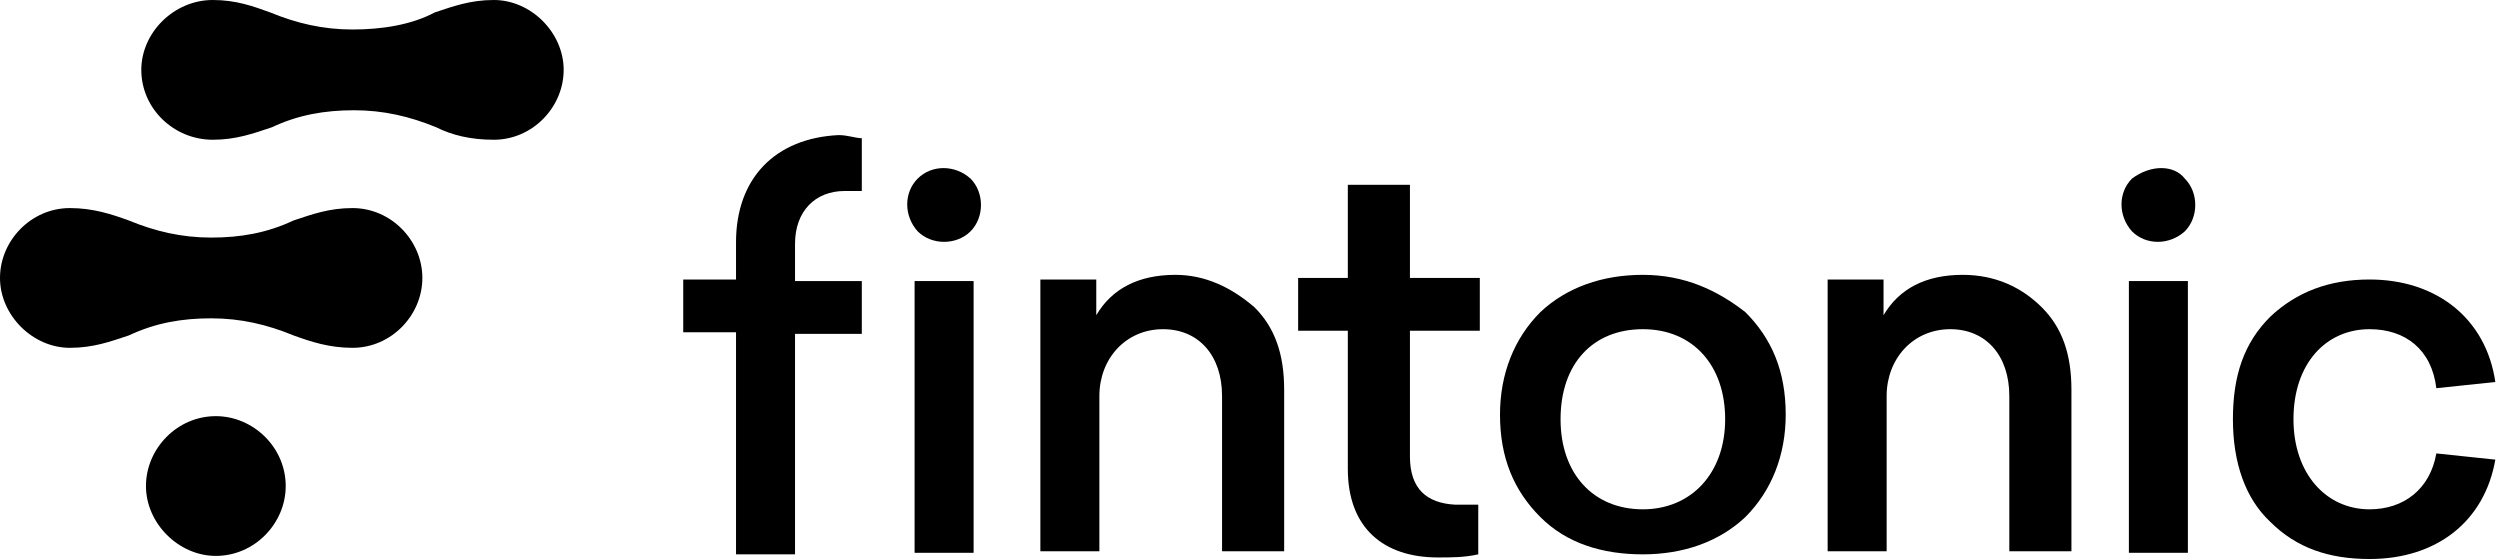
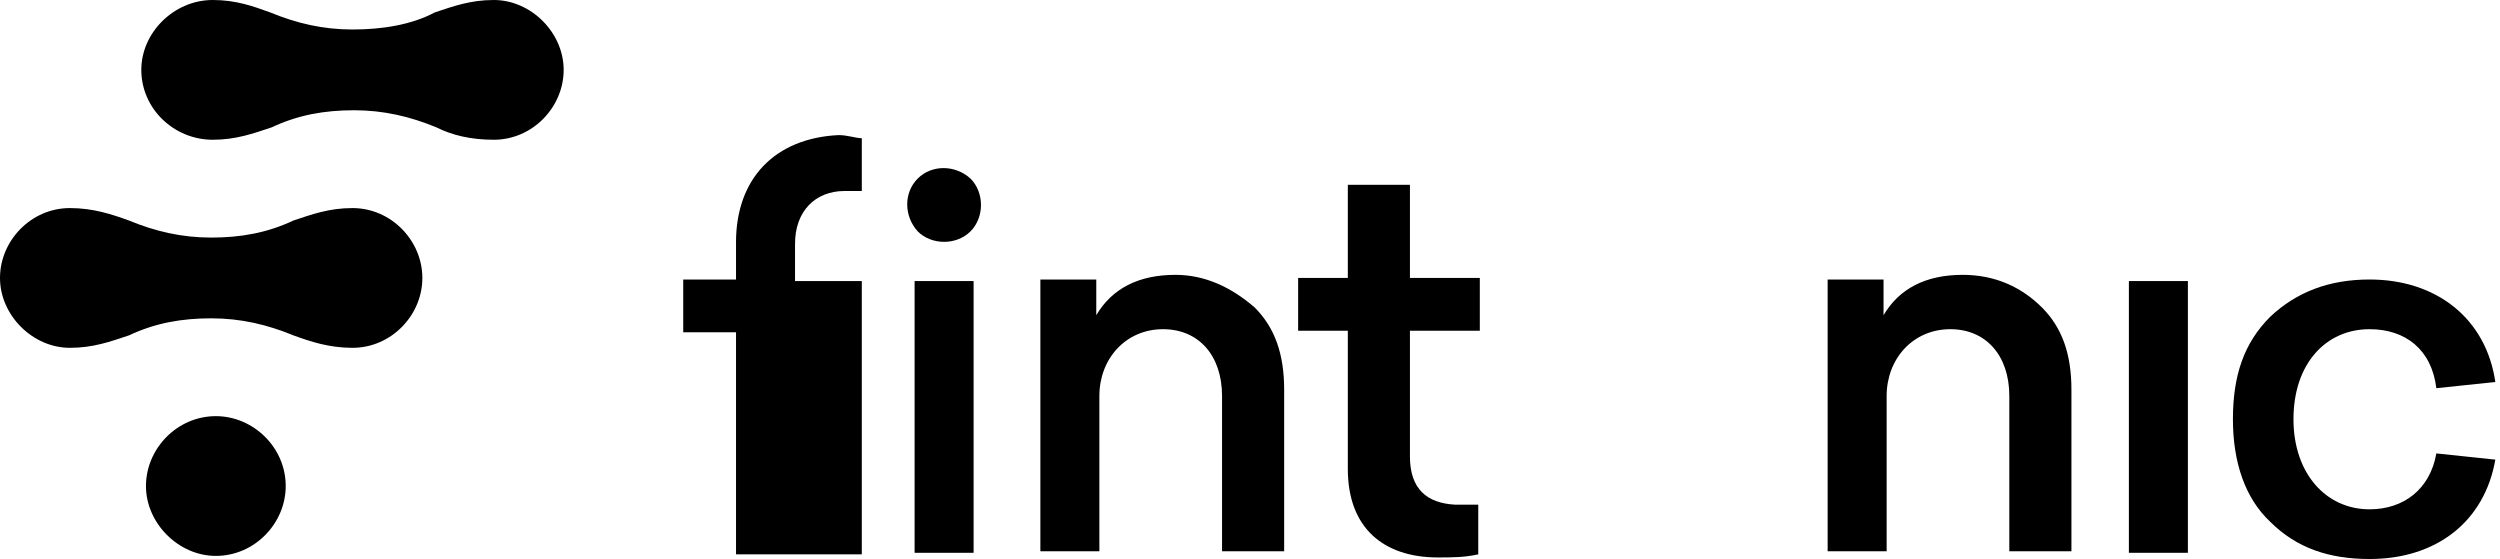
<svg xmlns="http://www.w3.org/2000/svg" width="161" height="36" viewBox="0 0 161 36">
-   <path d="M47.4 15.6V18H44V21.4H47.4V35.7H51.2V21.5H55.5V18.1H51.2V15.7C51.2 13.6 52.5 12.3 54.4 12.3C54.8 12.3 55.2 12.3 55.5 12.3V8.9C55.1 8.9 54.6 8.7 54 8.7C49.9 8.9 47.4 11.5 47.4 15.6Z" fill="black" />
+   <path d="M47.4 15.6V18H44V21.4H47.4V35.7H51.2H55.5V18.1H51.2V15.7C51.2 13.6 52.5 12.3 54.4 12.3C54.8 12.3 55.2 12.3 55.5 12.3V8.9C55.1 8.9 54.6 8.7 54 8.7C49.9 8.9 47.4 11.5 47.4 15.6Z" fill="black" />
  <path d="M59.1 11.5C58.2 12.4 58.2 13.9 59.1 14.9C60 15.8 61.6 15.8 62.5 14.9C63.4 14 63.4 12.4 62.5 11.5C61.5 10.6 60 10.6 59.1 11.5Z" fill="black" />
  <path d="M62.7 18.1H58.9V35.6H62.7V18.1Z" fill="black" />
  <path d="M75.7 17.7C73.3 17.7 71.6 18.6 70.6 20.3V18H67V35.5H70.8V25.5C70.8 23.1 72.5 21.2 74.9 21.2C77.2 21.2 78.7 22.9 78.7 25.5V35.5H82.7V25.1C82.7 22.8 82.1 21.1 80.8 19.8C79.3 18.5 77.6 17.7 75.7 17.7Z" fill="black" />
  <path d="M90.8 29.4V21.3H95.3V17.9H90.8V11.9H86.8V17.9H83.6V21.3H86.8V30.2C86.8 34 89.1 35.9 92.6 35.9C93.5 35.9 94.3 35.9 95.2 35.7V32.5C94.6 32.5 94.1 32.5 93.7 32.5C91.9 32.4 90.8 31.5 90.8 29.4Z" fill="black" />
-   <path d="M105.8 17.7C103.2 17.7 100.9 18.5 99.2 20.1C97.5 21.8 96.6 24.1 96.6 26.7C96.6 29.5 97.5 31.6 99.2 33.3C100.9 35 103.2 35.7 105.8 35.7C108.4 35.7 110.7 34.9 112.4 33.3C114.1 31.6 115 29.3 115 26.7C115 23.9 114.1 21.8 112.4 20.1C110.6 18.7 108.5 17.7 105.8 17.7ZM105.8 32.8C102.6 32.8 100.5 30.5 100.5 27C100.5 23.4 102.6 21.2 105.8 21.2C109 21.2 111.1 23.5 111.1 27C111.1 30.5 108.9 32.8 105.8 32.8Z" fill="black" />
  <path d="M126.4 17.7C124 17.7 122.3 18.6 121.3 20.3V18H117.7V35.5H121.5V25.5C121.5 23.1 123.2 21.2 125.6 21.2C127.9 21.2 129.4 22.9 129.4 25.5V35.5H133.4V25.1C133.4 22.8 132.8 21.1 131.5 19.8C130.2 18.5 128.5 17.7 126.4 17.7Z" fill="black" />
  <path d="M140.9 18.1H137.1V35.6H140.9V18.1Z" fill="black" />
-   <path d="M137.3 11.5C136.4 12.4 136.4 13.9 137.3 14.9C138.2 15.8 139.7 15.8 140.7 14.9C141.6 14 141.6 12.4 140.7 11.5C140 10.6 138.5 10.6 137.3 11.5Z" fill="black" />
  <path d="M156.9 29.2C156.5 31.5 154.8 32.8 152.6 32.8C149.8 32.8 147.7 30.5 147.7 27C147.7 23.4 149.8 21.2 152.6 21.2C154.9 21.2 156.6 22.5 156.9 25L160.7 24.6C160.1 20.5 156.9 18 152.6 18C150 18 147.9 18.8 146.2 20.4C144.5 22.1 143.8 24.2 143.8 27C143.8 29.8 144.6 32.1 146.2 33.6C147.9 35.3 150 36 152.6 36C156.9 36 160 33.6 160.7 29.6L156.9 29.2Z" fill="black" />
  <path d="M13.9 26.8C11.4 26.8 9.4 28.9 9.4 31.3C9.4 33.7 11.5 35.8 13.9 35.8C16.4 35.8 18.4 33.7 18.4 31.3C18.4 28.8 16.3 26.8 13.9 26.8Z" fill="black" />
  <path d="M22.7 13.4C21.2 13.4 20.1 13.8 18.9 14.2C17.2 15 15.5 15.3 13.6 15.3C11.7 15.3 10 14.9 8.3 14.2C7.2 13.8 6 13.4 4.5 13.4C2 13.4 0 15.5 0 17.9C0 20.3 2.1 22.4 4.5 22.4C6 22.4 7.1 22 8.3 21.6C10 20.8 11.7 20.5 13.6 20.5C15.5 20.5 17.2 20.9 18.9 21.6C20 22 21.2 22.4 22.7 22.4C25.2 22.4 27.2 20.3 27.2 17.9C27.2 15.5 25.2 13.4 22.7 13.4Z" fill="black" />
  <path d="M31.8 0C30.3 0 29.2 0.4 28 0.8C26.5 1.6 24.6 1.9 22.7 1.9C20.8 1.9 19.1 1.5 17.4 0.8C16.3 0.4 15.2 0 13.7 0C11.2 0 9.1 2.1 9.1 4.5C9.1 7 11.2 9 13.7 9C15.2 9 16.3 8.6 17.5 8.2C19.2 7.4 20.9 7.1 22.8 7.1C24.7 7.1 26.4 7.5 28.1 8.2C29.1 8.7 30.3 9 31.8 9C34.3 9 36.3 6.9 36.3 4.5C36.3 2.1 34.2 0 31.8 0Z" fill="black" />
</svg>